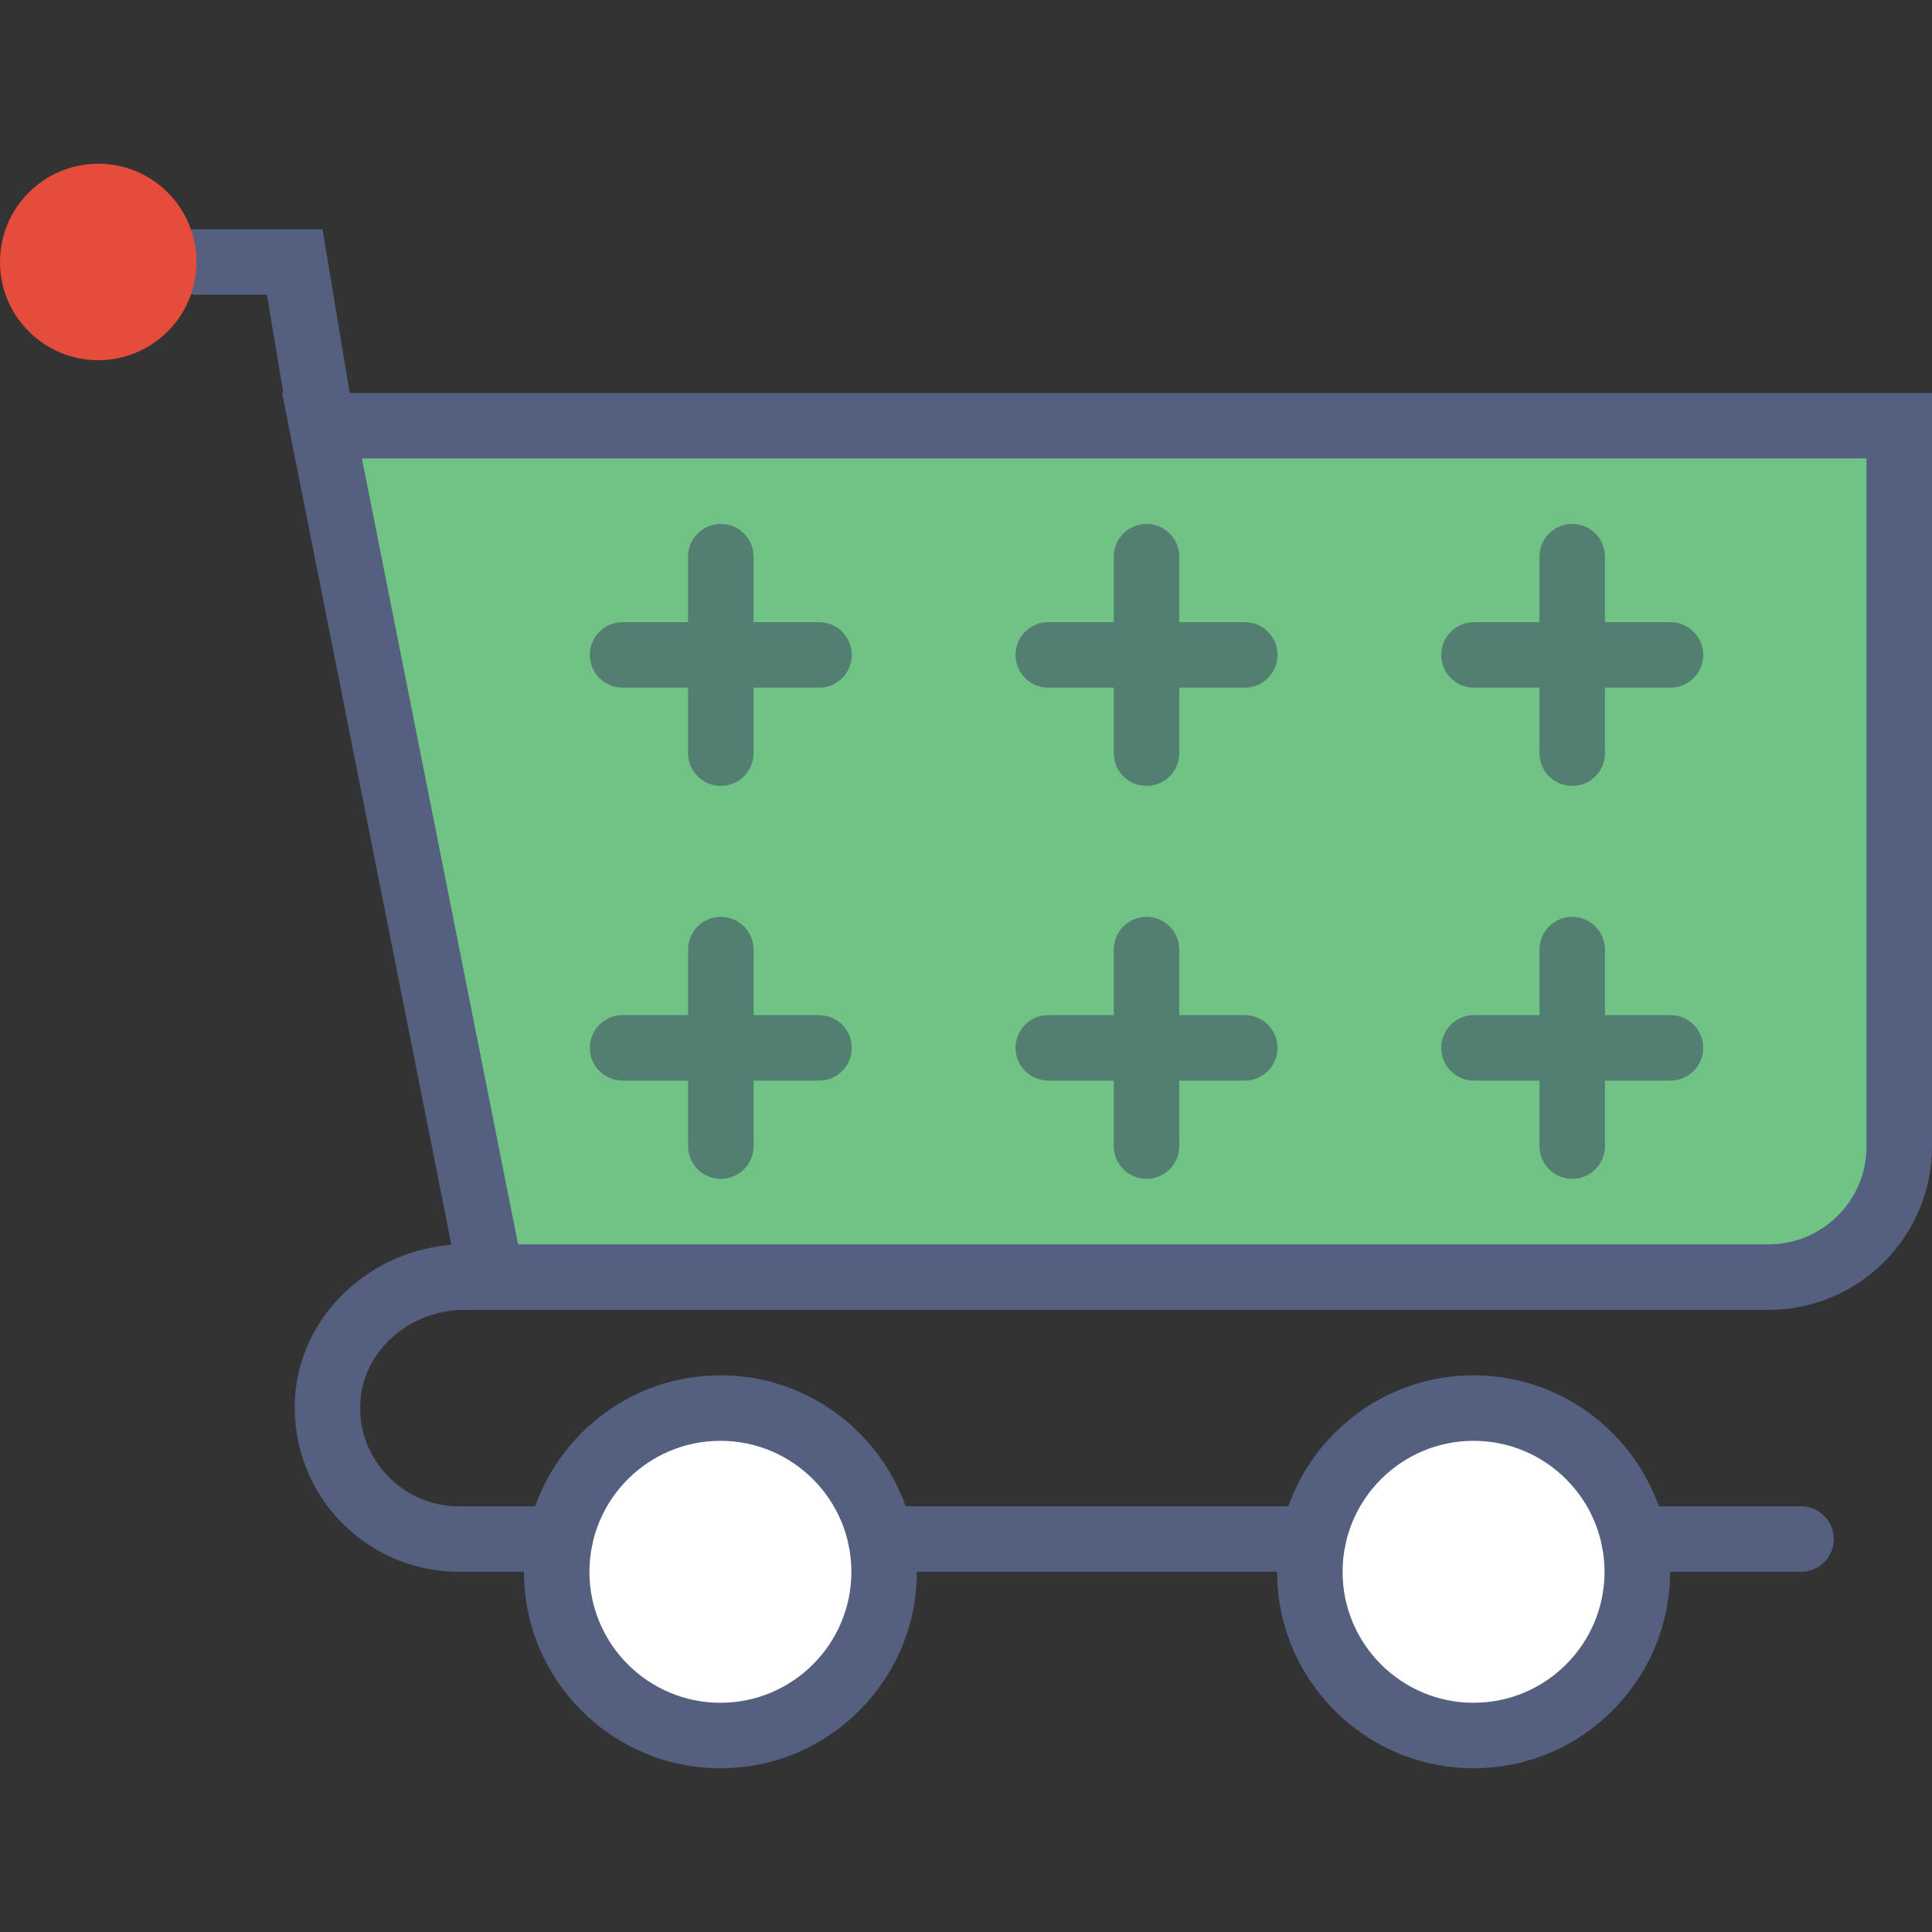
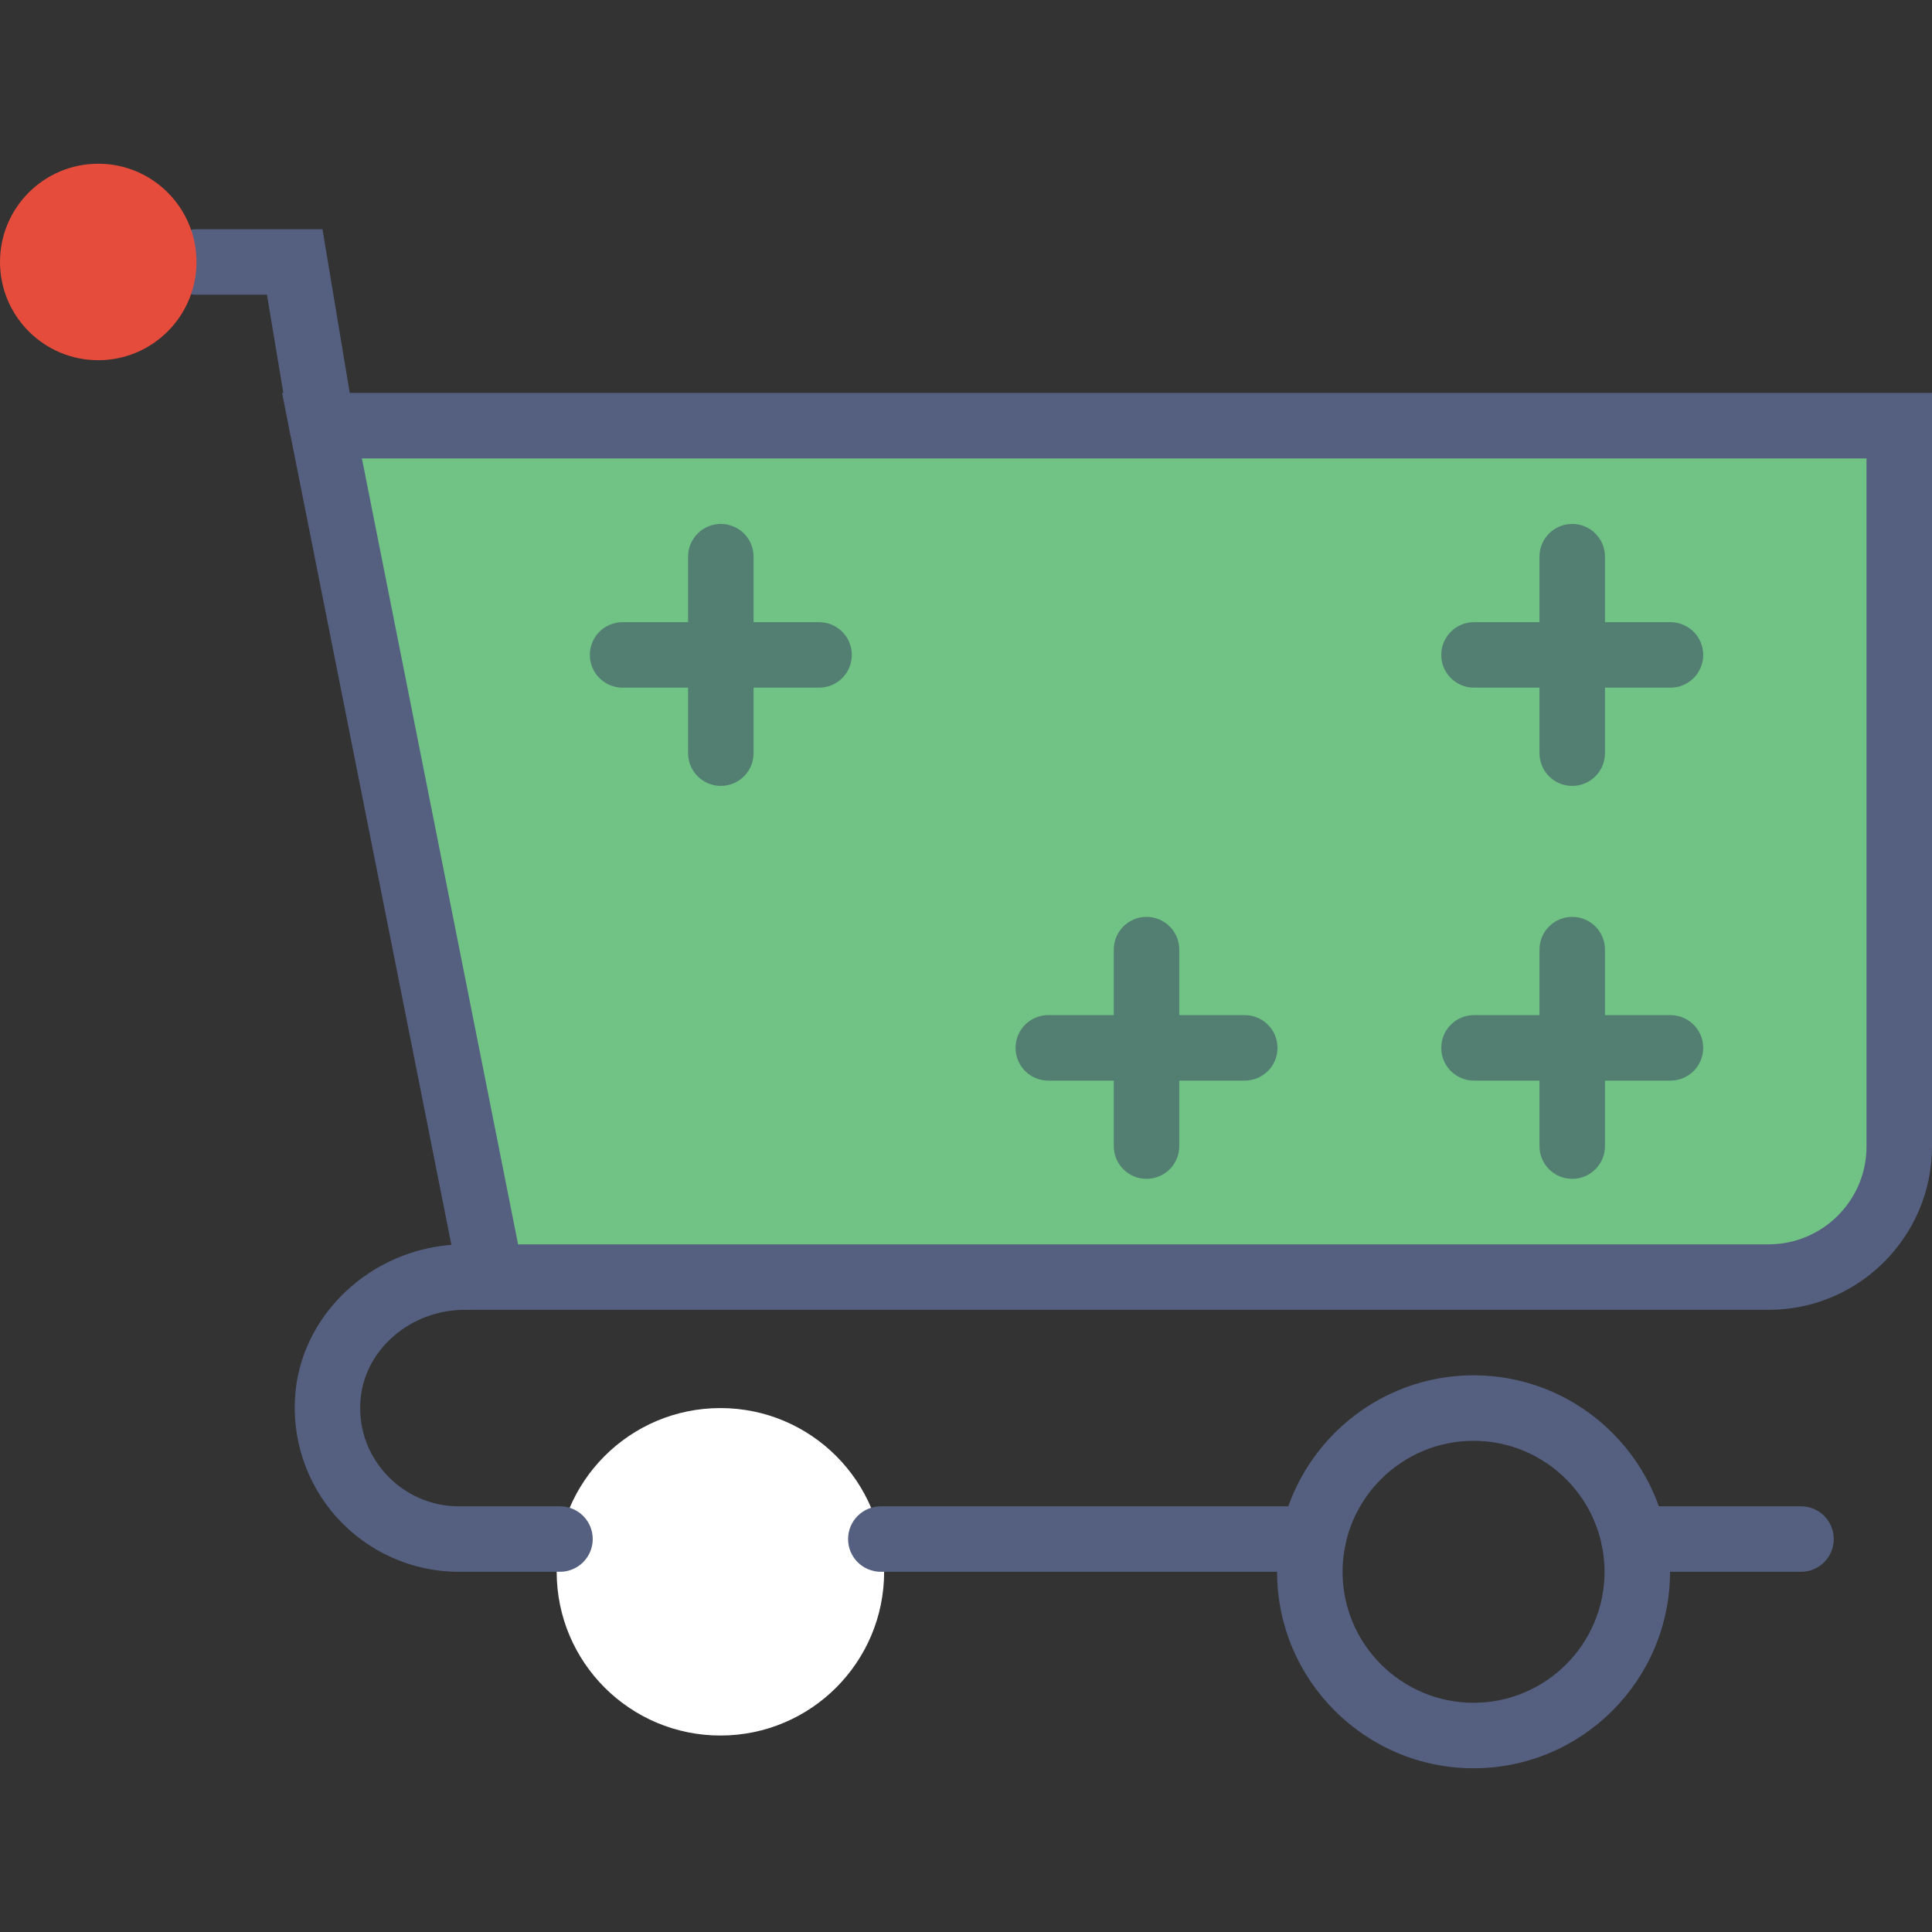
<svg xmlns="http://www.w3.org/2000/svg" height="800px" width="800px" version="1.1" id="Capa_1" viewBox="0 0 59 59" xml:space="preserve">
  <rect x="0" y="0" width="59" height="59" fill="#333333" stroke="none" />
  <g>
    <g>
      <path style="fill:#71C285;" d="M15,39L9.833,13H58v22.012C58,37.215,56.215,39,54.012,39H15" />
      <path style="fill:#556080;" d="M54.013,40H14.179L8.614,12H59v23.013C59,37.763,56.763,40,54.013,40z M15.821,38h38.191    C55.66,38,57,36.66,57,35.013V14H11.052L15.821,38z" />
    </g>
    <g>
      <circle style="fill:#FFFFFF;" cx="22" cy="48" r="5" />
-       <path style="fill:#556080;" d="M22,54c-3.309,0-6-2.691-6-6s2.691-6,6-6s6,2.691,6,6S25.309,54,22,54z M22,44    c-2.206,0-4,1.794-4,4s1.794,4,4,4s4-1.794,4-4S24.206,44,22,44z" />
    </g>
    <g>
-       <circle style="fill:#FFFFFF;" cx="45" cy="48" r="5" />
      <path style="fill:#556080;" d="M45,54c-3.309,0-6-2.691-6-6s2.691-6,6-6s6,2.691,6,6S48.309,54,45,54z M45,44    c-2.206,0-4,1.794-4,4s1.794,4,4,4s4-1.794,4-4S47.206,44,45,44z" />
    </g>
    <path style="fill:#556080;" d="M55,48h-5.101c-0.553,0-1-0.447-1-1s0.447-1,1-1H55c0.553,0,1,0.447,1,1S55.553,48,55,48z" />
    <path style="fill:#556080;" d="M40.101,48H26.899c-0.553,0-1-0.447-1-1s0.447-1,1-1h13.201c0.553,0,1,0.447,1,1   S40.653,48,40.101,48z" />
    <path style="fill:#556080;" d="M9.832,14c-0.48,0-0.904-0.347-0.985-0.836L8.152,9H6C5.447,9,5,8.553,5,8s0.447-1,1-1h3.848   l0.972,5.836c0.091,0.545-0.277,1.06-0.822,1.15C9.941,13.996,9.887,14,9.832,14z" />
    <g>
      <path style="fill:#527F72;" d="M25.013,19h-2v-2c0-0.553-0.447-1-1-1s-1,0.447-1,1v2h-2c-0.553,0-1,0.447-1,1s0.447,1,1,1h2v2    c0,0.553,0.447,1,1,1s1-0.447,1-1v-2h2c0.553,0,1-0.447,1-1S25.565,19,25.013,19z" />
-       <path style="fill:#527F72;" d="M25.013,31h-2v-2c0-0.553-0.447-1-1-1s-1,0.447-1,1v2h-2c-0.553,0-1,0.447-1,1s0.447,1,1,1h2v2    c0,0.553,0.447,1,1,1s1-0.447,1-1v-2h2c0.553,0,1-0.447,1-1S25.565,31,25.013,31z" />
-       <path style="fill:#527F72;" d="M38.013,19h-2v-2c0-0.553-0.447-1-1-1s-1,0.447-1,1v2h-2c-0.553,0-1,0.447-1,1s0.447,1,1,1h2v2    c0,0.553,0.447,1,1,1s1-0.447,1-1v-2h2c0.553,0,1-0.447,1-1S38.565,19,38.013,19z" />
      <path style="fill:#527F72;" d="M38.013,31h-2v-2c0-0.553-0.447-1-1-1s-1,0.447-1,1v2h-2c-0.553,0-1,0.447-1,1s0.447,1,1,1h2v2    c0,0.553,0.447,1,1,1s1-0.447,1-1v-2h2c0.553,0,1-0.447,1-1S38.565,31,38.013,31z" />
      <path style="fill:#527F72;" d="M45.013,21h2v2c0,0.553,0.447,1,1,1s1-0.447,1-1v-2h2c0.553,0,1-0.447,1-1s-0.447-1-1-1h-2v-2    c0-0.553-0.447-1-1-1s-1,0.447-1,1v2h-2c-0.553,0-1,0.447-1,1S44.46,21,45.013,21z" />
      <path style="fill:#527F72;" d="M51.013,31h-2v-2c0-0.553-0.447-1-1-1s-1,0.447-1,1v2h-2c-0.553,0-1,0.447-1,1s0.447,1,1,1h2v2    c0,0.553,0.447,1,1,1s1-0.447,1-1v-2h2c0.553,0,1-0.447,1-1S51.565,31,51.013,31z" />
    </g>
    <path style="fill:#556080;" d="M17.101,48H14c-1.406,0-2.758-0.603-3.707-1.652c-0.947-1.047-1.409-2.453-1.268-3.858   C9.28,39.972,11.548,38,14.188,38c0.553,0,1,0.447,1,1s-0.447,1-1,1c-1.627,0-3.021,1.182-3.173,2.69   c-0.087,0.855,0.184,1.678,0.761,2.316C12.348,45.638,13.158,46,14,46h3.101c0.553,0,1,0.447,1,1S17.653,48,17.101,48z" />
    <circle style="fill:#E64C3C;" cx="3" cy="8" r="3" />
  </g>
</svg>